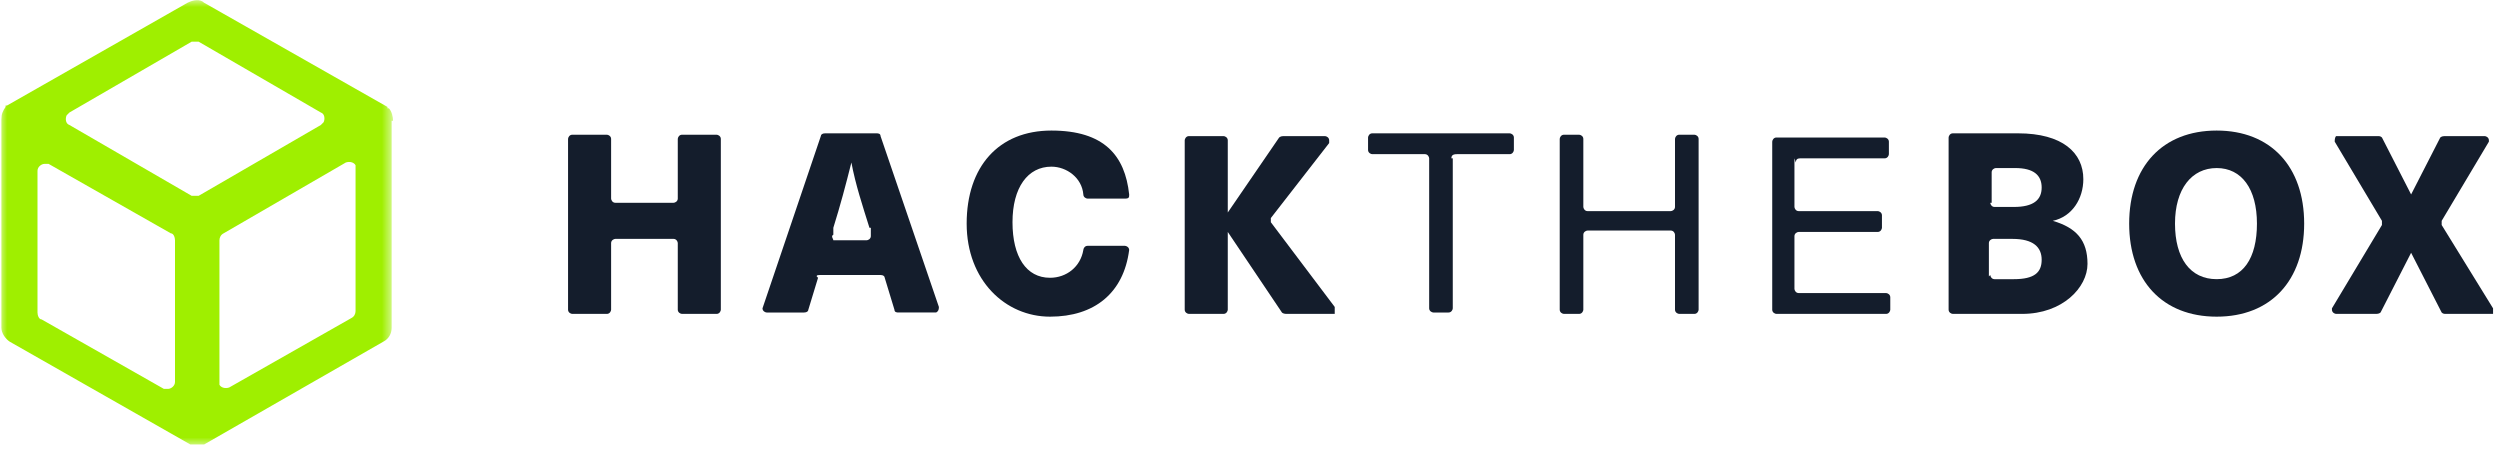
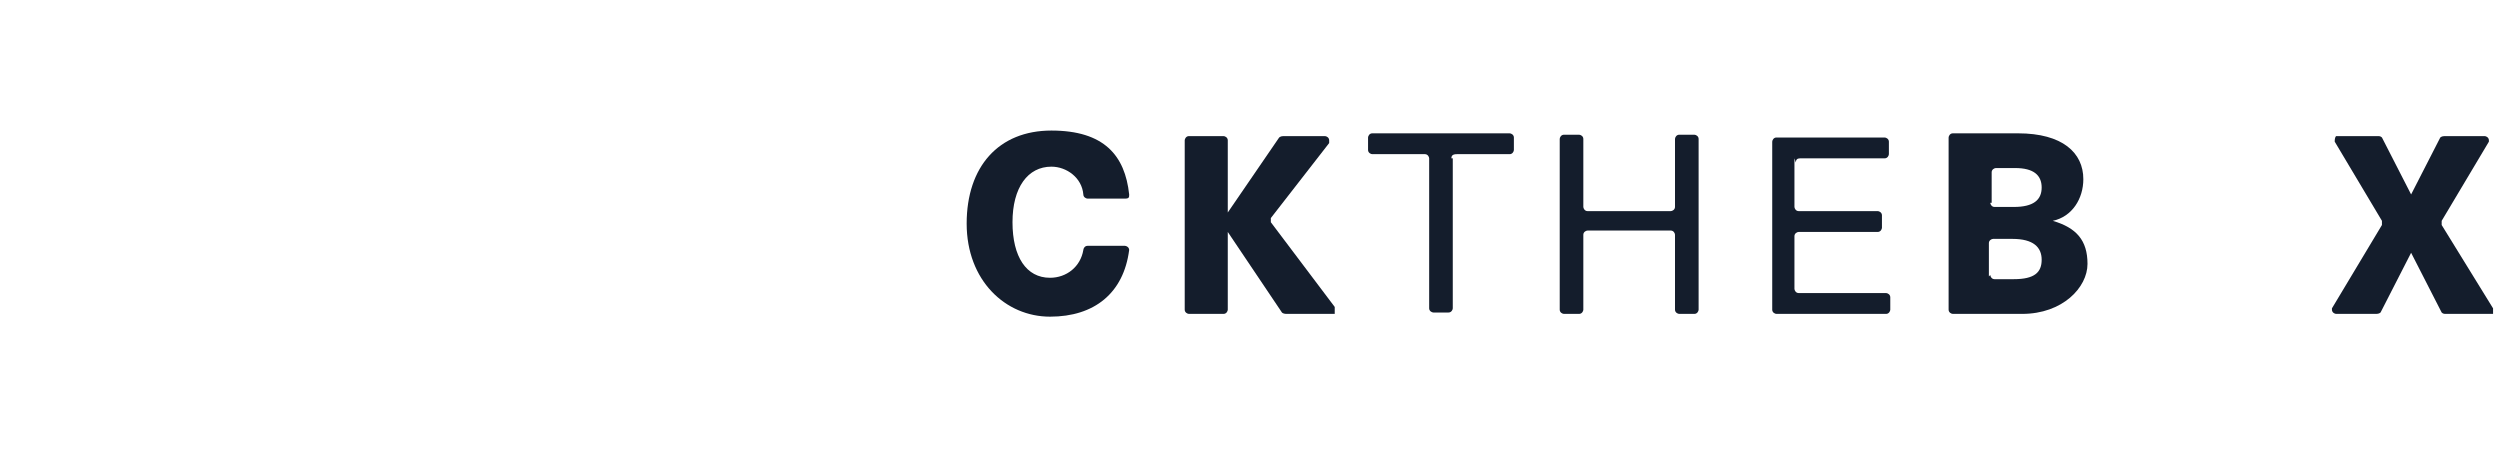
<svg xmlns="http://www.w3.org/2000/svg" id="Layer_1" data-name="Layer 1" version="1.1" viewBox="0 0 180 33">
  <defs>
    <style>
      .cls-1 {
        fill: #fff;
      }

      .cls-1, .cls-2, .cls-3 {
        fill-rule: evenodd;
        stroke-width: 0px;
      }

      .cls-2 {
        fill: #9fef00;
      }

      .cls-3 {
        fill: #141d2c;
      }

      .cls-4 {
        mask: url(#mask);
      }
    </style>
    <mask id="mask" x="0" y="0" width="28.3" height="32.1" maskUnits="userSpaceOnUse">
      <g id="mask0_14843_19683" data-name="mask0 14843 19683">
-         <path id="Clip_2" data-name="Clip 2" class="cls-1" d="M0,0h28.3v32.1H0V0Z" />
-       </g>
+         </g>
    </mask>
  </defs>
  <g id="Group_24" data-name="Group 24">
    <g id="Group_3" data-name="Group 3">
      <g class="cls-4">
        <path id="Fill_1" data-name="Fill 1" class="cls-2" d="M25.6,22.4c0,.2-.1.4-.3.5l-8.8,5c-.3.1-.6,0-.7-.2,0,0,0-.2,0-.3v-10.1c0-.2.1-.4.3-.5l8.8-5.1c.3-.1.6,0,.7.2,0,0,0,.2,0,.3v10.1ZM12.6,27.5c0,.3-.3.5-.5.5s-.2,0-.3,0l-8.8-5c-.2,0-.3-.3-.3-.5v-10.2c0-.3.3-.5.5-.5s.2,0,.3,0l8.8,5c.2,0,.3.3.3.5v10.2ZM5,8.1L13.8,3c.2,0,.4,0,.5,0l8.8,5.1c.3.1.3.5.2.7l-.2.2-8.8,5.1c-.2,0-.4,0-.5,0l-8.8-5.1c-.3-.1-.3-.5-.2-.7l.2-.2ZM28.3,8.7c0-.3-.1-.7-.3-.9h-.1c0,0,0-.1,0-.1h0L14.7.2h0c-.3-.3-.8-.2-1.2,0L.5,7.6h-.1c0,0,0,.1,0,.1h0c-.2.3-.3.5-.3.9h0v15c0,.4.3.8.6,1l13,7.4s0,0,0,0h1s0,0,0,0l12.9-7.4c.4-.2.6-.6.6-1v-14.9Z" />
      </g>
    </g>
-     <path id="Fill_4" data-name="Fill 4" class="cls-3" d="M48.8,22.3v-4.8c0-.1-.1-.3-.3-.3h-4.2c-.1,0-.3.1-.3.3v4.8c0,.1-.1.3-.3.3h-2.5c-.1,0-.3-.1-.3-.3v-12.3c0-.1.1-.3.3-.3h2.5c.1,0,.3.1.3.3v4.3c0,.1.1.3.3.3h4.2c.1,0,.3-.1.3-.3v-4.3c0-.1.1-.3.3-.3h2.5c.1,0,.3.1.3.3v12.3c0,.1-.1.3-.3.3h-2.5c-.1,0-.3-.1-.3-.3Z" />
-     <path id="Fill_6" data-name="Fill 6" class="cls-3" d="M62.6,16.4c-.5-1.6-1-3.1-1.3-4.7h0c-.4,1.6-.8,3.1-1.3,4.7v.5c-.2.1,0,.3,0,.4h2.4c.1,0,.3-.1.3-.3h0c0,0,0-.6,0-.6ZM58.9,20l-.7,2.3c0,.1-.1.2-.3.2h-2.7c-.1,0-.3-.1-.3-.3h0c0,0,4.2-12.4,4.2-12.4,0-.1.1-.2.3-.2h3.7c.1,0,.3,0,.3.2l4.2,12.3c0,.1,0,.3-.2.4h-2.7c-.1,0-.3,0-.3-.2l-.7-2.3c0-.1-.1-.2-.3-.2h-4.2c-.3,0-.4,0-.4.1Z" />
    <path id="Fill_8" data-name="Fill 8" class="cls-3" d="M81,14.3h-2.7c-.1,0-.3-.1-.3-.3-.1-1.2-1.2-2-2.3-2-1.7,0-2.8,1.5-2.8,4s1,4,2.7,4c1.2,0,2.2-.8,2.4-2,0-.1.1-.3.3-.3h2.7c.1,0,.3.1.3.3h0c-.4,3.1-2.5,4.8-5.7,4.8s-6-2.6-6-6.7,2.3-6.7,6.1-6.7,5.3,1.8,5.6,4.6c0,.2,0,.3-.3.3Z" />
    <path id="Fill_10" data-name="Fill 10" class="cls-3" d="M95.8,22.6h-3.2c0,0-.2,0-.3-.1l-3.9-5.8h0v5.6c0,.1-.1.3-.3.3h-2.5c-.1,0-.3-.1-.3-.3v-12.2c0-.1.1-.3.3-.3h2.5c.1,0,.3.1.3.3v5.2h0l3.7-5.4c0,0,.1-.1.3-.1h3c.1,0,.3.1.3.3s0,.1,0,.2l-4.2,5.4c0,.1,0,.3,0,.3l4.6,6.1c0,.1,0,.3,0,.4,0,.1,0,.1,0,.1Z" />
    <path id="Fill_12" data-name="Fill 12" class="cls-3" d="M104.6,11.4v10.8c0,.1-.1.3-.3.3h-1.1c-.1,0-.3-.1-.3-.3v-10.8c0-.1-.1-.3-.3-.3h-3.8c-.1,0-.3-.1-.3-.3v-.9c0-.1.1-.3.3-.3h9.9c.1,0,.3.1.3.3v.9c0,.1-.1.3-.3.3h-3.8c-.3,0-.4.1-.4.3Z" />
    <path id="Fill_14" data-name="Fill 14" class="cls-3" d="M120.6,22.3v-5.4c0-.1-.1-.3-.3-.3h-6c-.1,0-.3.1-.3.3v5.4c0,.1-.1.3-.3.3h-1.1c-.1,0-.3-.1-.3-.3v-12.3c0-.1.1-.3.3-.3h1.1c.1,0,.3.1.3.3v4.9c0,.1.1.3.3.3h6c.1,0,.3-.1.3-.3v-4.9c0-.1.1-.3.3-.3h1.1c.1,0,.3.1.3.3v12.3c0,.1-.1.3-.3.3h-1.1c-.1,0-.3-.1-.3-.3Z" />
    <path id="Fill_16" data-name="Fill 16" class="cls-3" d="M129.2,11.4v3.5c0,.1.1.3.3.3h5.7c.1,0,.3.1.3.3v.9c0,.1-.1.3-.3.3h-5.7c-.1,0-.3.1-.3.3v3.8c0,.1.1.3.3.3h6.3c.1,0,.3.1.3.3v.9c0,.1-.1.3-.3.3h-7.9c-.1,0-.3-.1-.3-.3v-12.1c0-.1.1-.3.3-.3h7.8c.1,0,.3.1.3.3v.9c0,.1-.1.3-.3.3h-6.1c-.2,0-.3.1-.3.3Z" />
    <path id="Fill_18" data-name="Fill 18" class="cls-3" d="M143.3,19.8c0,.1.1.3.3.3h1.4c1.5,0,2-.5,2-1.4s-.6-1.5-2.1-1.5h-1.4c-.1,0-.3.1-.3.3v2.4ZM143.3,14.6c0,.1.1.3.3.3h1.4c1.4,0,2-.5,2-1.4s-.6-1.4-1.9-1.4h-1.4c-.1,0-.3.1-.3.3v2.2ZM145.3,9.6c3.2,0,4.7,1.4,4.7,3.3,0,1.4-.8,2.7-2.2,3h0c1.7.5,2.5,1.4,2.5,3.1s-1.8,3.6-4.7,3.6h-5c-.1,0-.3-.1-.3-.3v-12.4c0-.1.1-.3.3-.3h4.7Z" />
-     <path id="Fill_20" data-name="Fill 20" class="cls-3" d="M156.6,16.1c0,2.5,1.1,4,3,4s2.9-1.5,2.9-4-1.1-4-2.9-4-3,1.5-3,4ZM165.9,16.1c0,4.1-2.4,6.7-6.3,6.7s-6.3-2.6-6.3-6.7,2.4-6.7,6.3-6.7,6.3,2.6,6.3,6.7Z" />
    <path id="Fill_22" data-name="Fill 22" class="cls-3" d="M179.1,22.6h-3c-.1,0-.2,0-.3-.1l-2.2-4.3h0l-2.2,4.3c0,0-.1.1-.3.1h-2.9c-.1,0-.3-.1-.3-.3s0-.1,0-.1l3.6-6c0,0,0-.2,0-.3l-3.4-5.7c0-.1,0-.3.1-.4,0,0,0,0,.1,0h2.9c.1,0,.2,0,.3.1l2.1,4.1h0l2.1-4.1c0,0,.1-.1.3-.1h2.9c.1,0,.3.1.3.3s0,.1,0,.1l-3.4,5.7c0,0,0,.2,0,.3l3.7,6c0,.1,0,.3,0,.4-.2,0-.3,0-.3,0Z" />
  </g>
</svg>